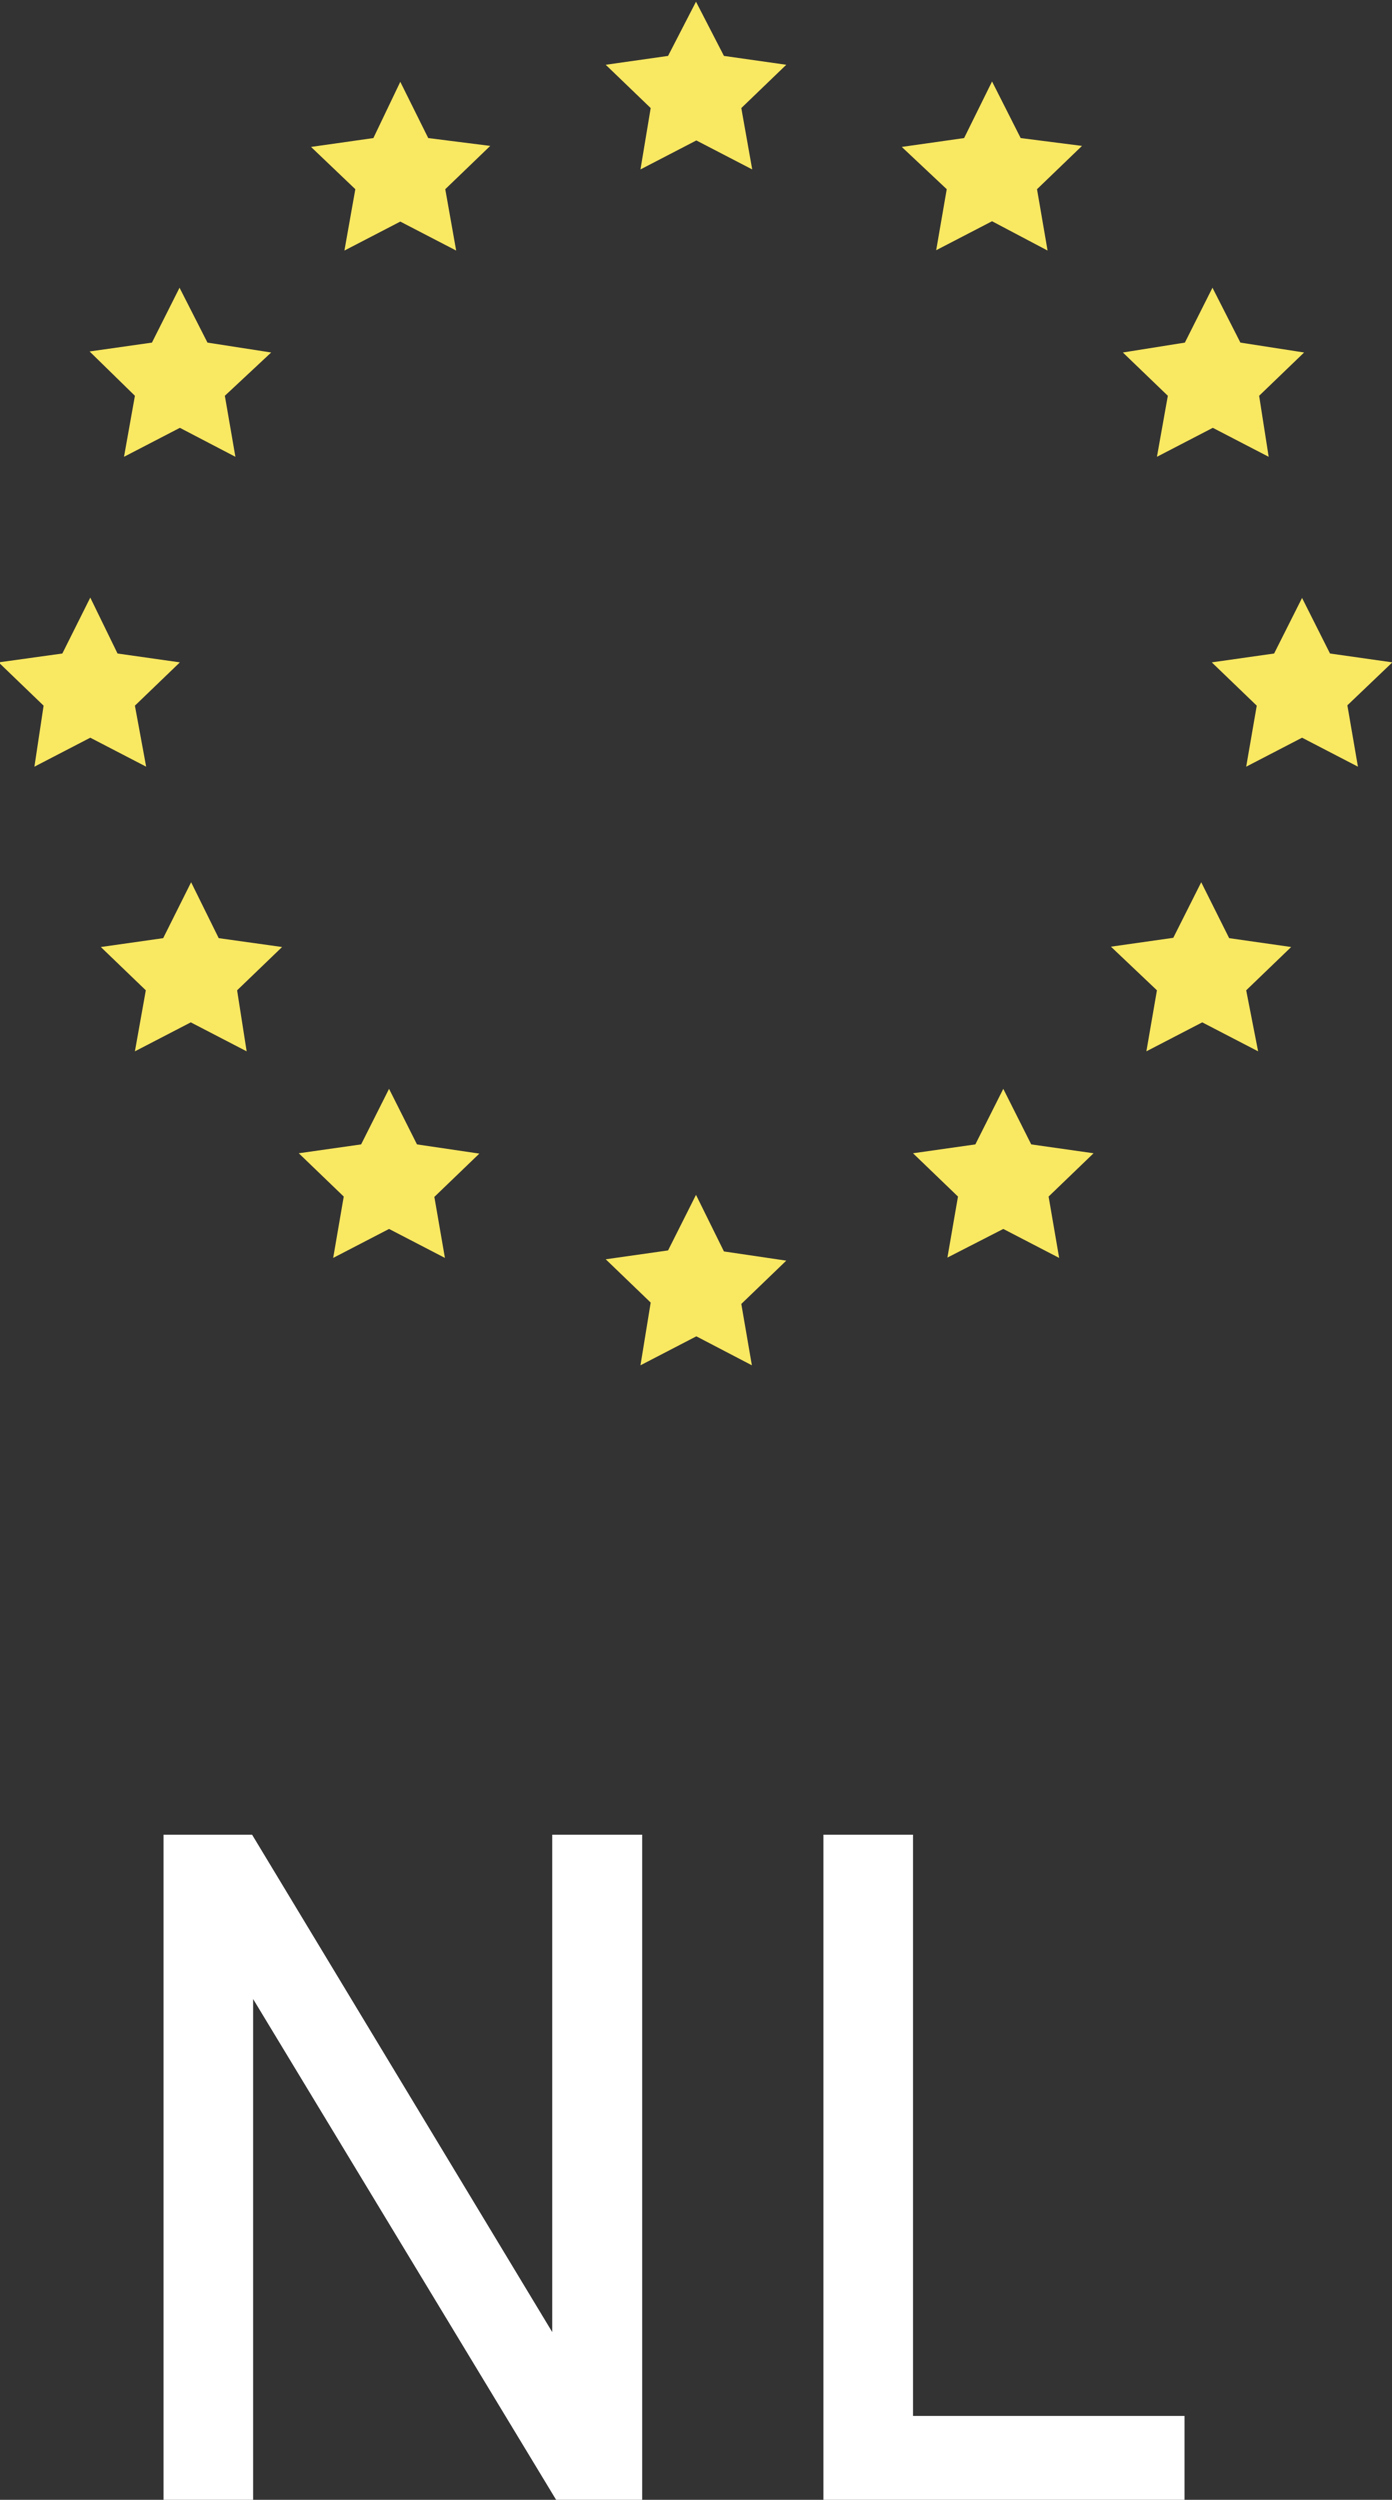
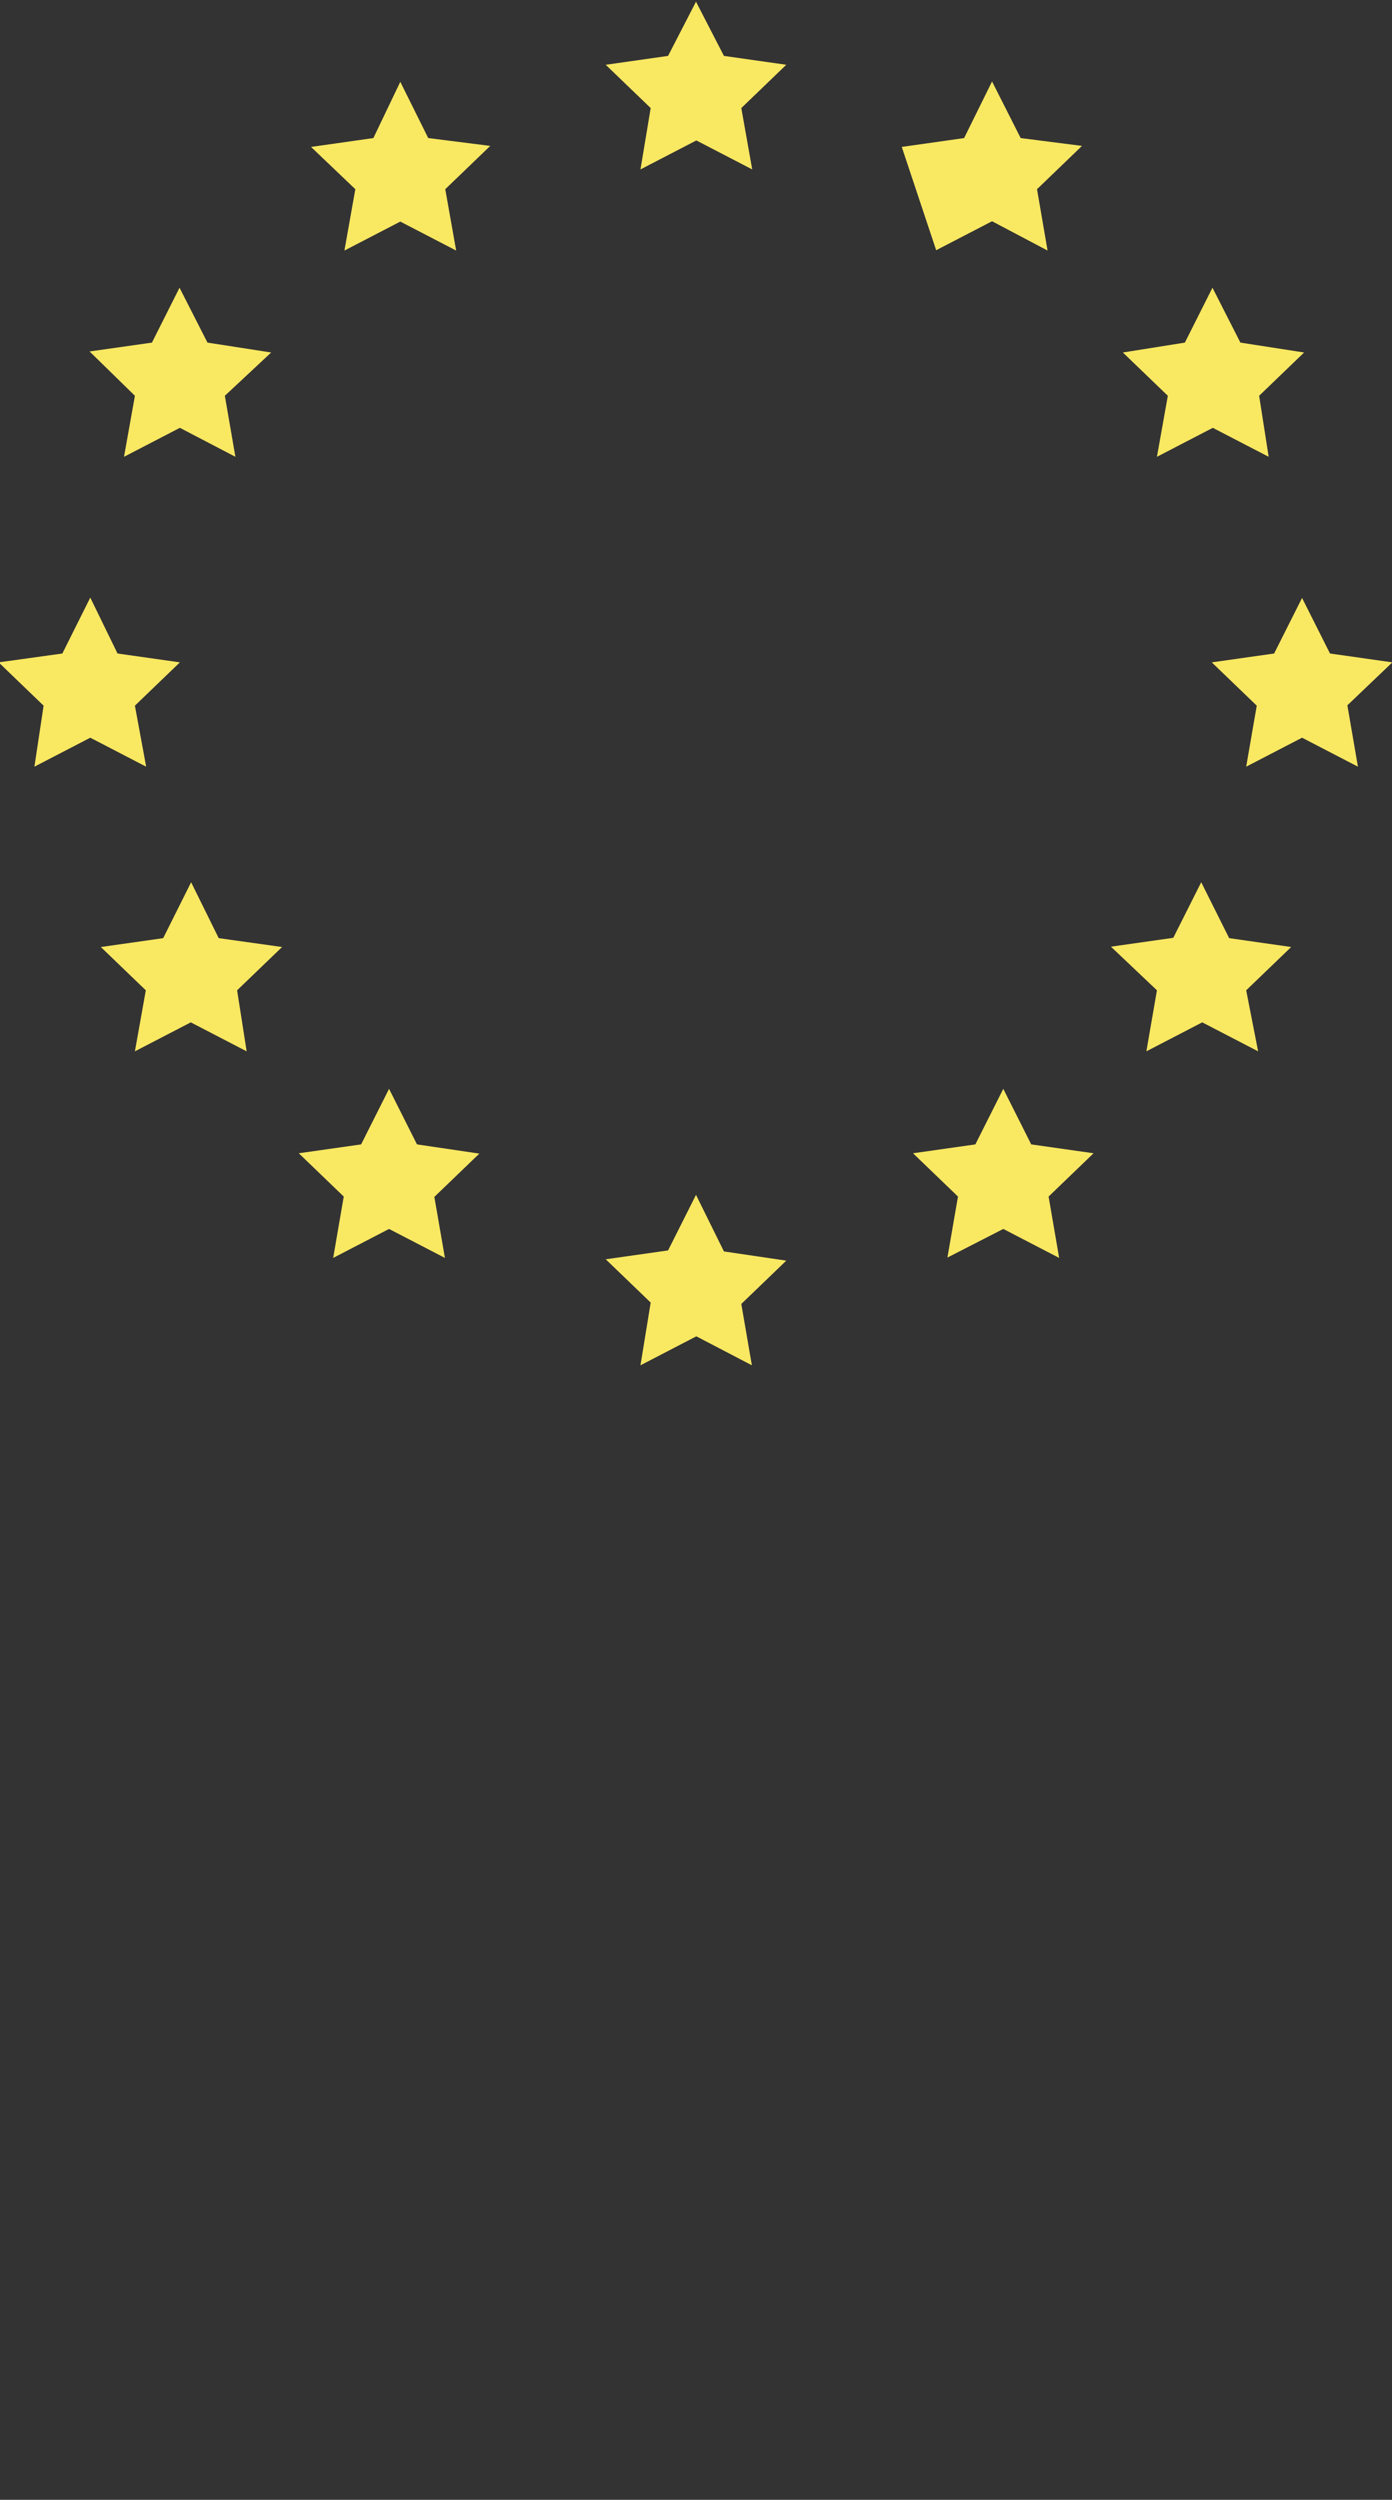
<svg xmlns="http://www.w3.org/2000/svg" id="NL" viewBox="0 0 40.86 73.33">
  <rect x="0" y="0" width="40.86" height="73.33" fill="#333333" stroke="none" />
  <defs>
    <style>.cls-1{fill:#fff;}.cls-2{fill:#f9e862;fill-rule:evenodd;}</style>
  </defs>
  <title>kenteken</title>
  <g id="NL-2" data-name="NL">
-     <path class="cls-1" d="M16.25,68.36L7.44,53.77H4.84V73.29H7.47V58.59l8.9,14.7h2.52V53.77H16.25V68.36Zm10.59,2.46V53.77H24.21V73.29h10.6V70.82h-8Z" transform="translate(-0.04 0.05)" />
-   </g>
+     </g>
  <g id="Shape_1" data-name="Shape 1">
-     <path class="cls-2" d="M12.28,33.52l-0.82-1.63-0.82,1.63-1.83.26,1.32,1.27L9.82,36.85,11.46,36l1.64,0.85-0.31-1.79,1.32-1.27ZM6.46,27.47L5.65,25.83,4.83,27.47,3,27.73,4.32,29,4,30.79l1.64-.85,1.64,0.85L7,29l1.32-1.27ZM4,20.65l1.32-1.27-1.83-.26L2.69,17.48,1.87,19.12,0,19.38l1.32,1.27L1.05,22.44l1.64-.85,1.64,0.85Zm30-7.3,1.64-.85,1.64,0.85L37,11.56l1.32-1.27L36.45,10,35.63,8.39,34.82,10,33,10.29l1.32,1.27Zm-30.32,0,1.64-.85,1.63,0.85L6.64,11.56,8,10.29,6.13,10,5.31,8.39,4.5,10l-1.83.26L4,11.56Zm8.11-11L11,4l-1.83.26L10.47,5.5,10.15,7.3l1.64-.85L13.43,7.3,13.11,5.5l1.32-1.27L12.61,4Zm9.5,34.31L20.47,35l-0.82,1.63-1.83.26,1.32,1.27L18.84,40l1.64-.85L22.11,40l-0.31-1.8,1.32-1.27ZM18.84,4.92l1.64-.85,1.64,0.85L21.8,3.12l1.32-1.27-1.83-.26L20.47,0,19.65,1.59l-1.83.26,1.32,1.27ZM36.12,27.47L35.3,25.83l-0.82,1.63-1.83.26L34,29l-0.31,1.79,1.64-.85,1.64,0.85L36.62,29l1.32-1.27Zm4.79-8.09-1.83-.26-0.82-1.63-0.82,1.63-1.83.26,1.32,1.27-0.31,1.79,1.64-.85,1.64,0.85-0.31-1.8ZM30.31,33.52l-0.82-1.63-0.82,1.63-1.83.26,1.32,1.27-0.31,1.79L29.49,36l1.64,0.85-0.31-1.8,1.32-1.27ZM27.52,7.29l1.64-.85L30.79,7.3,30.48,5.5,31.8,4.23,30,4,29.16,2.34,28.34,4l-1.83.26L27.83,5.5Z" transform="translate(-0.04 0.05)" />
+     <path class="cls-2" d="M12.28,33.52l-0.82-1.63-0.82,1.63-1.83.26,1.32,1.27L9.82,36.85,11.46,36l1.64,0.85-0.31-1.79,1.32-1.27ZM6.46,27.47L5.65,25.83,4.83,27.47,3,27.73,4.32,29,4,30.79l1.64-.85,1.64,0.85L7,29l1.32-1.27ZM4,20.65l1.32-1.27-1.83-.26L2.69,17.48,1.87,19.12,0,19.38l1.32,1.27L1.05,22.44l1.64-.85,1.64,0.85Zm30-7.3,1.64-.85,1.64,0.85L37,11.56l1.32-1.27L36.45,10,35.63,8.39,34.82,10,33,10.29l1.32,1.27Zm-30.32,0,1.64-.85,1.63,0.85L6.64,11.56,8,10.29,6.13,10,5.31,8.39,4.5,10l-1.83.26L4,11.56Zm8.11-11L11,4l-1.83.26L10.47,5.5,10.15,7.3l1.64-.85L13.43,7.3,13.11,5.5l1.32-1.27L12.61,4Zm9.5,34.31L20.47,35l-0.82,1.63-1.83.26,1.32,1.27L18.84,40l1.64-.85L22.11,40l-0.31-1.8,1.32-1.27ZM18.84,4.92l1.64-.85,1.64,0.85L21.8,3.12l1.32-1.27-1.83-.26L20.47,0,19.65,1.59l-1.83.26,1.32,1.27ZM36.12,27.47L35.3,25.83l-0.82,1.63-1.83.26L34,29l-0.31,1.79,1.64-.85,1.64,0.85L36.62,29l1.32-1.27Zm4.79-8.09-1.83-.26-0.82-1.63-0.82,1.63-1.83.26,1.32,1.27-0.31,1.79,1.64-.85,1.64,0.85-0.31-1.8ZM30.31,33.52l-0.82-1.63-0.82,1.63-1.83.26,1.32,1.27-0.31,1.79L29.49,36l1.64,0.85-0.31-1.8,1.32-1.27ZM27.52,7.29l1.64-.85L30.79,7.3,30.48,5.5,31.8,4.23,30,4,29.16,2.34,28.34,4l-1.83.26Z" transform="translate(-0.04 0.05)" />
  </g>
</svg>